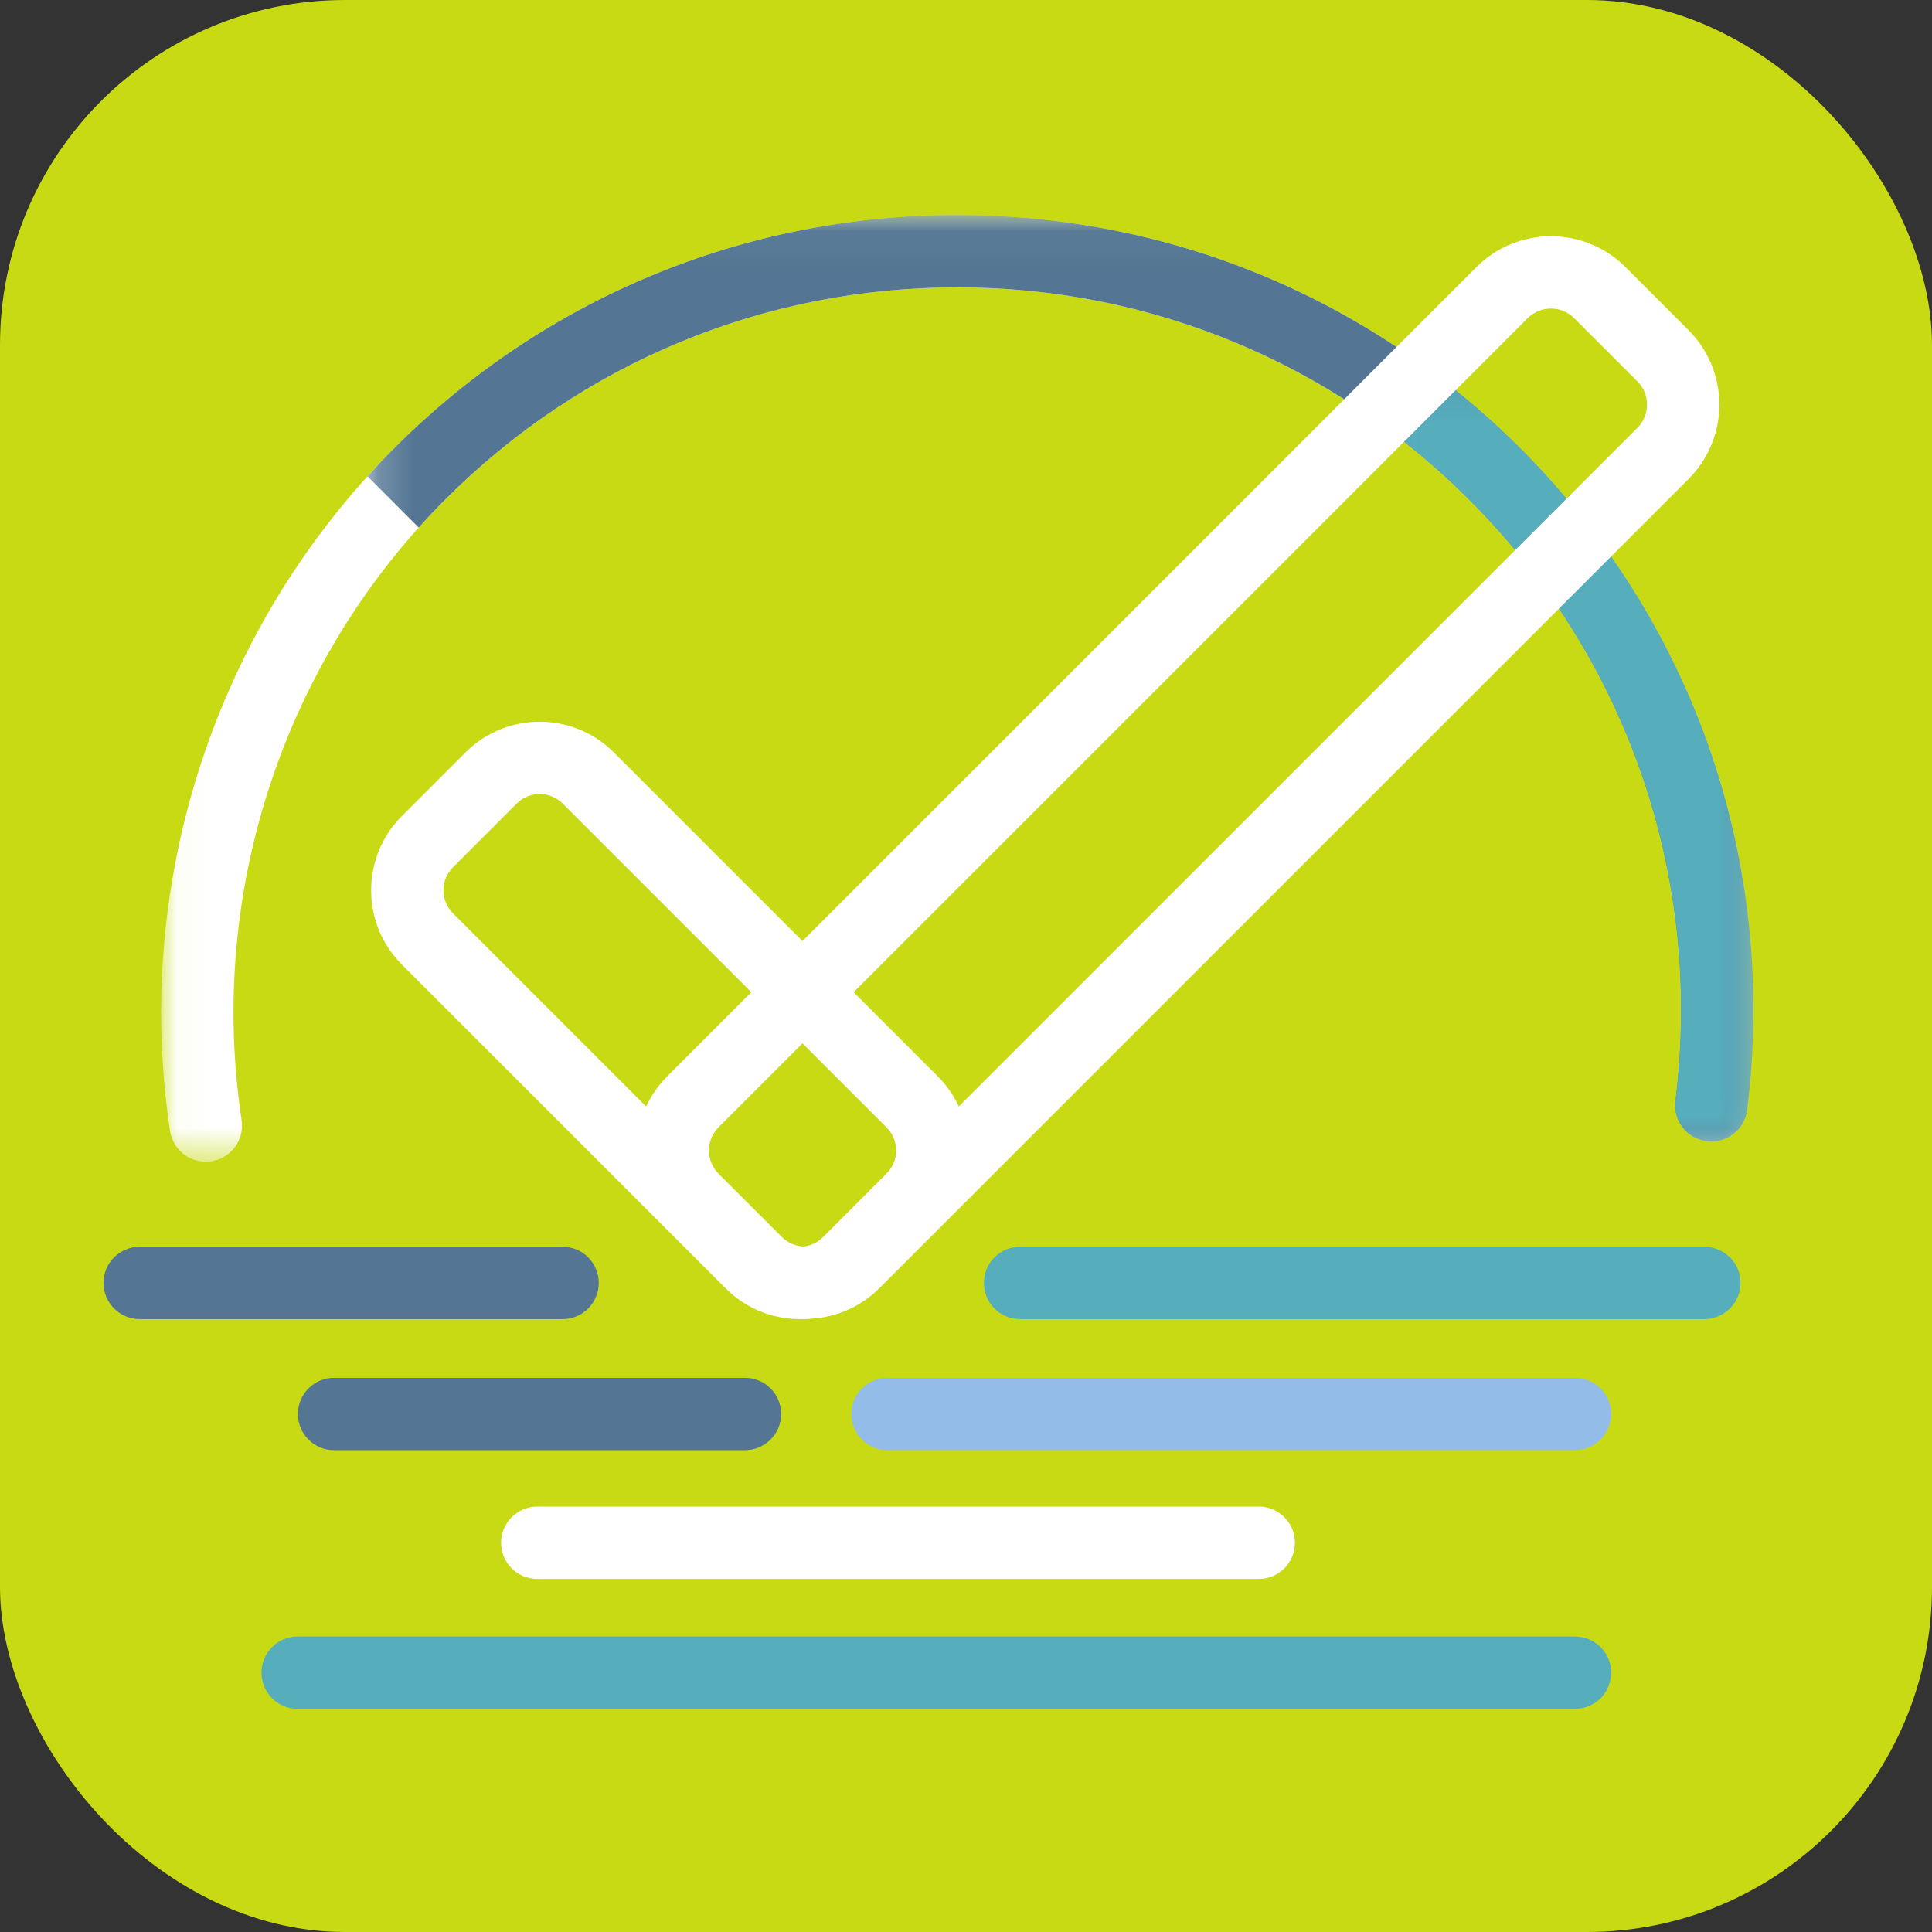
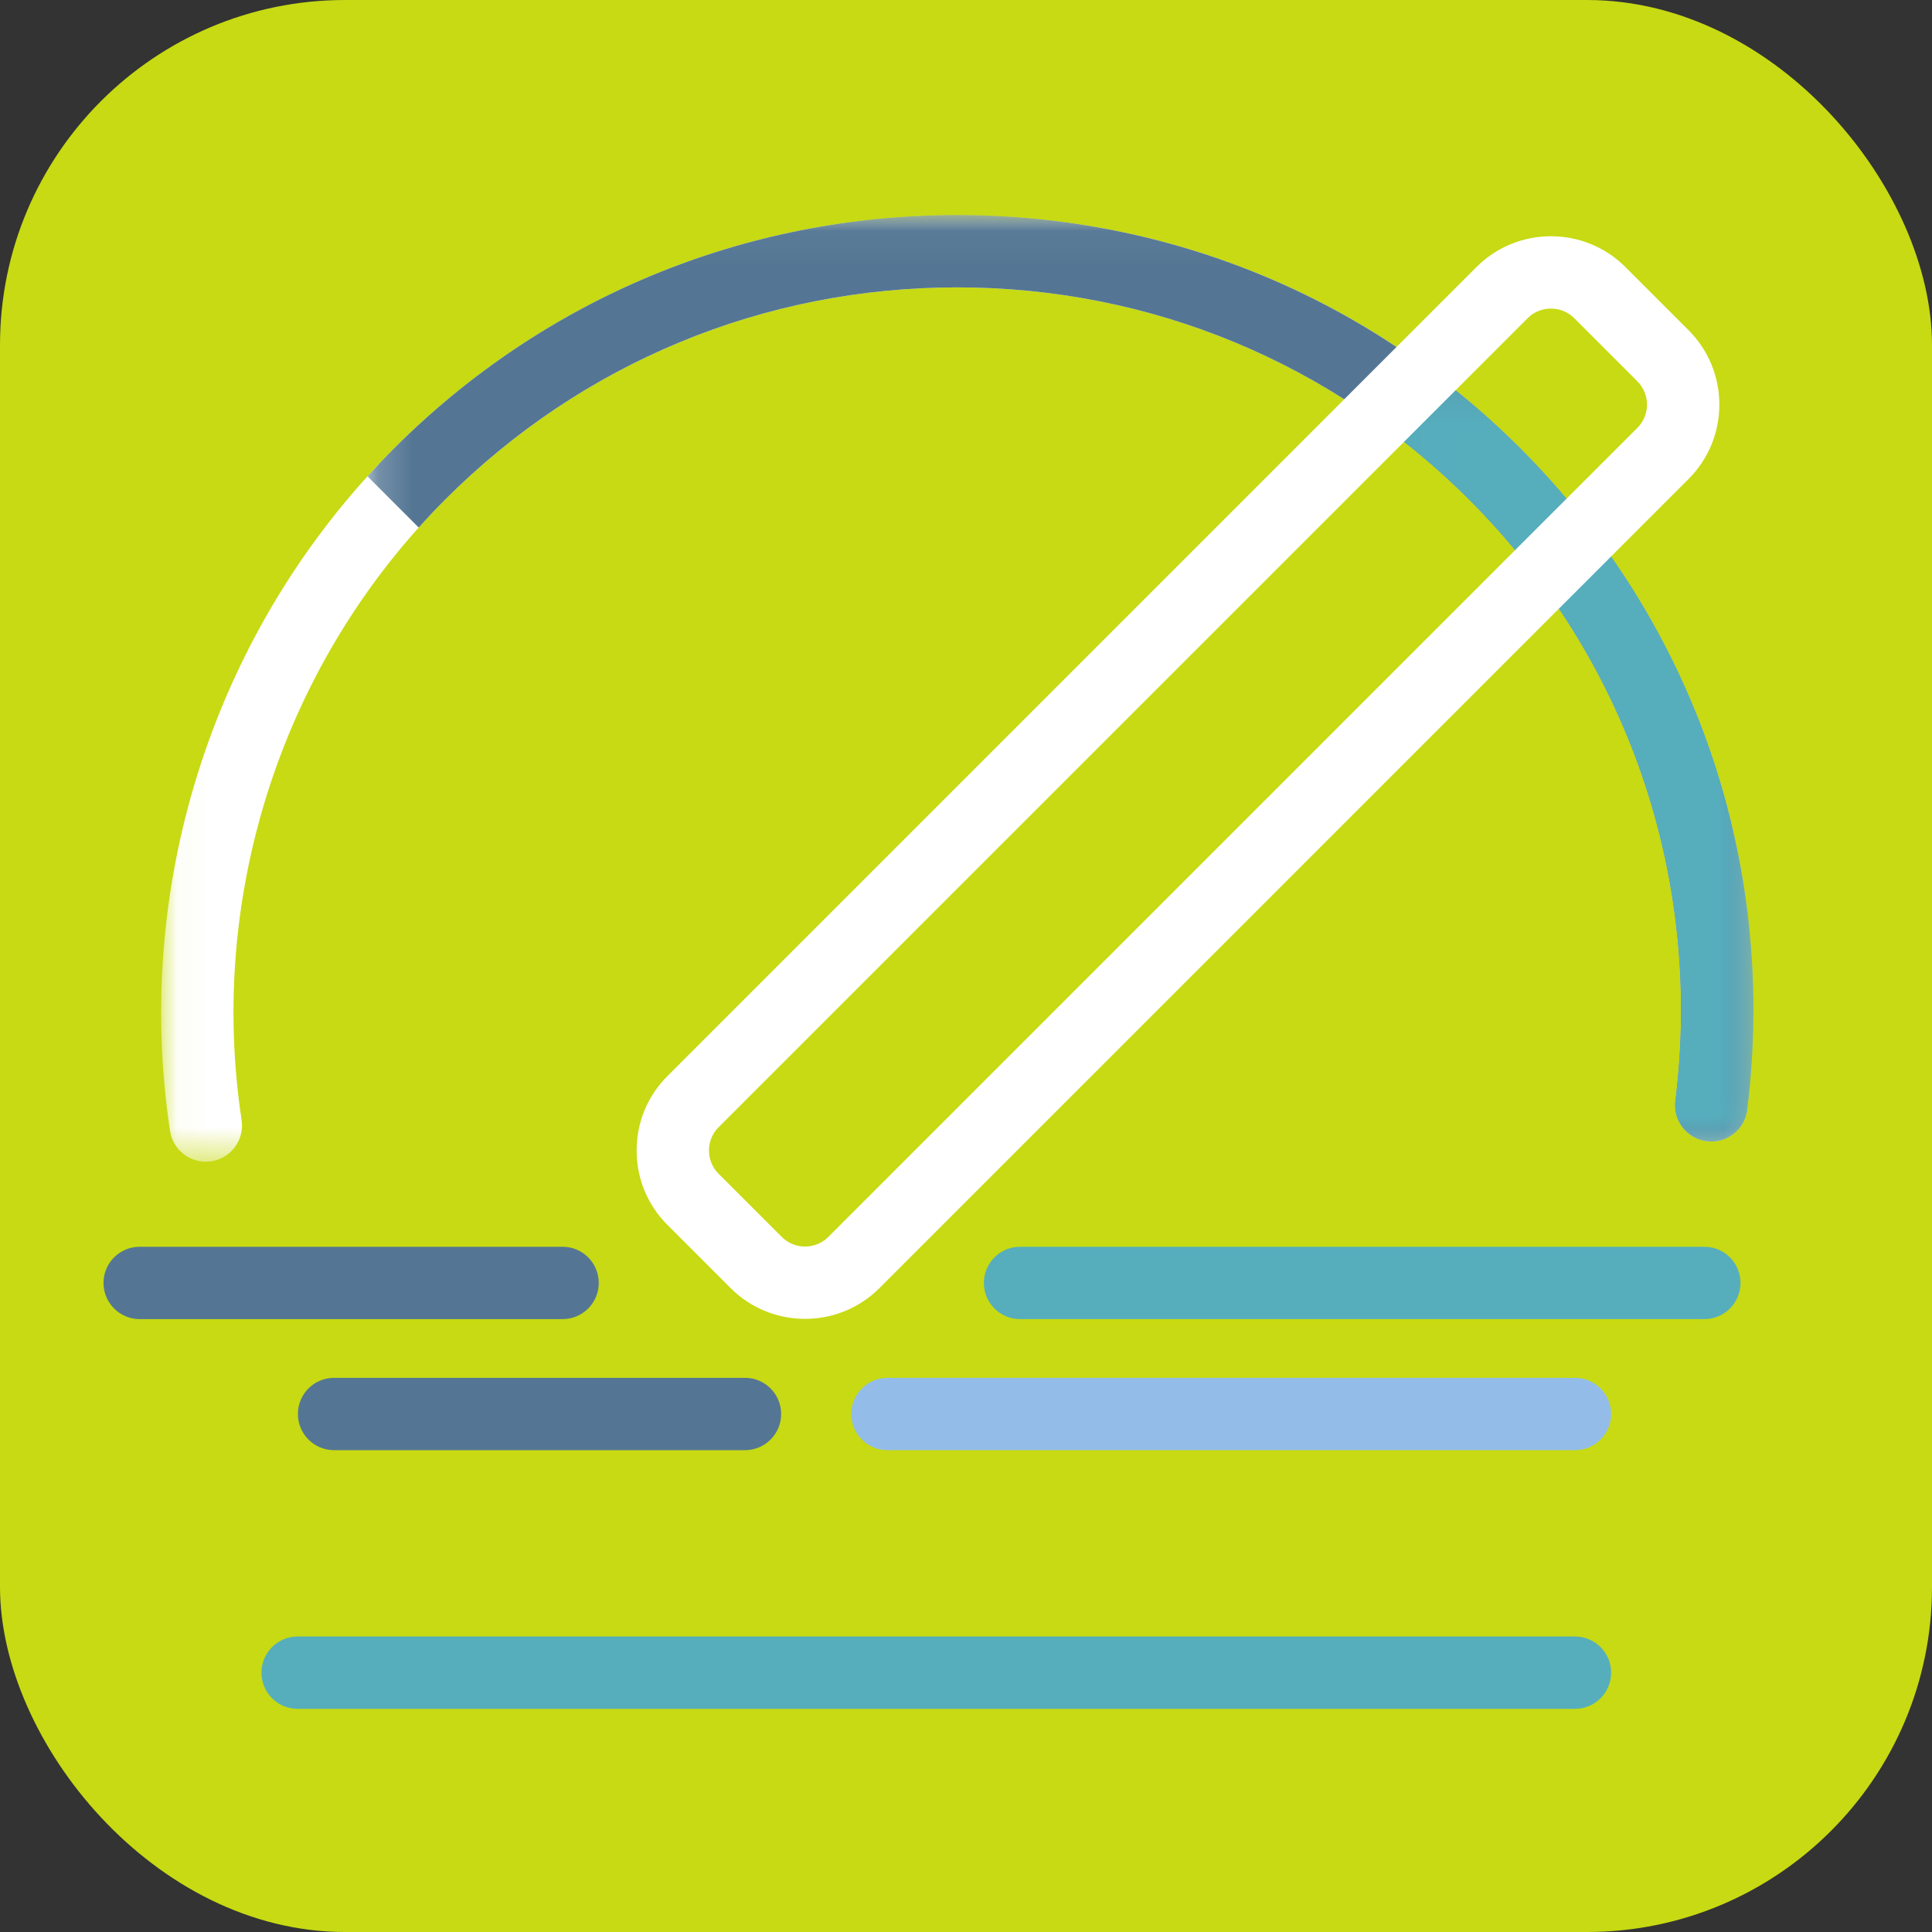
<svg xmlns="http://www.w3.org/2000/svg" xmlns:xlink="http://www.w3.org/1999/xlink" width="56px" height="56px" viewBox="0 0 56 56" version="1.1">
  <rect x="0" y="0" width="56" height="56" fill="#333333" stroke="none" />
  <title>icon/service/besseres-netz</title>
  <defs>
    <polygon id="path-1" points="0.04 0.041 46.192 0.041 46.192 27.481 0.04 27.481" />
    <polygon id="path-3" points="0.197 0.041 40.367 0.041 40.367 26.895 0.197 26.895" />
    <polygon id="path-5" points="0.042 0.169 10.542 0.169 10.542 22.235 0.042 22.235" />
  </defs>
  <g id="icon/service/besseres-netz" stroke="none" stroke-width="1" fill="none" fill-rule="evenodd">
    <rect id="Rectangle" fill="#C7DA13" x="0" y="0" width="56" height="56" rx="10" />
    <g id="Group-26" transform="translate(3, 6)">
      <path d="M42.651,43.532 L5.627,43.532 C5.048,43.532 4.579,43.063 4.579,42.483 C4.579,41.904 5.048,41.435 5.627,41.435 L42.651,41.435 C43.231,41.435 43.7,41.904 43.7,42.483 C43.7,43.063 43.231,43.532 42.651,43.532" id="Fill-1" fill="#56AEBD" />
-       <path d="M33.485,39.766 L12.573,39.766 C11.994,39.766 11.524,39.297 11.524,38.718 C11.524,38.139 11.994,37.669 12.573,37.669 L33.485,37.669 C34.064,37.669 34.534,38.139 34.534,38.718 C34.534,39.297 34.064,39.766 33.485,39.766" id="Fill-3" fill="#FFFFFF" />
      <path d="M42.651,36.034 L22.723,36.034 C22.144,36.034 21.675,35.564 21.675,34.985 C21.675,34.406 22.144,33.937 22.723,33.937 L42.651,33.937 C43.231,33.937 43.7,34.406 43.7,34.985 C43.7,35.564 43.231,36.034 42.651,36.034" id="Fill-5" fill="#93BDE8" />
      <path d="M13.307,30.138 L4.419,30.138 L1.049,30.138 C0.469,30.138 9.32038835e-05,30.607 9.32038835e-05,31.186 C9.32038835e-05,31.765 0.469,32.235 1.049,32.235 L4.419,32.235 L13.307,32.235 C13.886,32.235 14.355,31.765 14.355,31.186 C14.355,30.607 13.886,30.138 13.307,30.138" id="Fill-7" fill="#547694" />
      <path d="M18.593,36.034 L6.683,36.034 C6.104,36.034 5.635,35.564 5.635,34.985 C5.635,34.406 6.104,33.937 6.683,33.937 L18.593,33.937 C19.172,33.937 19.642,34.406 19.642,34.985 C19.642,35.564 19.172,36.034 18.593,36.034" id="Fill-9" fill="#547694" />
-       <path d="M12.643,17.016 C12.402,17.016 12.161,17.108 11.977,17.291 L10.129,19.14 C9.761,19.507 9.761,20.105 10.129,20.472 L19.518,29.862 C19.696,30.04 19.933,30.138 20.185,30.138 C20.436,30.138 20.673,30.04 20.851,29.862 L22.699,28.013 C23.067,27.646 23.067,27.048 22.699,26.681 L13.309,17.291 C13.126,17.108 12.884,17.016 12.643,17.016 M20.185,32.235 C19.373,32.235 18.61,31.919 18.036,31.345 L8.646,21.955 C7.461,20.77 7.461,18.842 8.646,17.657 L10.494,15.808 C11.679,14.624 13.607,14.623 14.792,15.808 L24.182,25.199 C25.367,26.383 25.367,28.311 24.182,29.496 L22.333,31.345 C21.76,31.919 20.996,32.235 20.185,32.235" id="Fill-11" fill="#FFFFFF" />
      <path d="M46.401,32.235 L26.566,32.235 C25.987,32.235 25.518,31.765 25.518,31.186 C25.518,30.607 25.987,30.138 26.566,30.138 L46.401,30.138 C46.98,30.138 47.45,30.607 47.45,31.186 C47.45,31.765 46.98,32.235 46.401,32.235" id="Fill-13" fill="#56AEBD" />
      <g id="Group-17" transform="translate(1.631, 0.192)">
        <mask id="mask-2" fill="white">
          <use xlink:href="#path-1" />
        </mask>
        <g id="Clip-16" />
        <path d="M1.333,27.481 C0.824,27.481 0.377,27.109 0.298,26.59 C-0.797,19.361 1.632,11.963 6.795,6.8 C11.154,2.441 16.949,0.041 23.113,0.041 C29.277,0.041 35.072,2.441 39.43,6.8 C44.497,11.867 46.896,18.856 46.012,25.976 C45.941,26.55 45.417,26.959 44.843,26.887 C44.268,26.816 43.86,26.292 43.931,25.717 C44.735,19.244 42.554,12.889 37.947,8.283 C33.985,4.32 28.717,2.138 23.113,2.138 C17.509,2.138 12.241,4.32 8.278,8.283 C3.584,12.977 1.376,19.703 2.372,26.276 C2.458,26.848 2.064,27.383 1.492,27.469 C1.439,27.477 1.386,27.481 1.333,27.481" id="Fill-15" fill="#FFFFFF" mask="url(#mask-2)" />
      </g>
      <g id="Group-20" transform="translate(7.456, 0.192)">
        <mask id="mask-4" fill="white">
          <use xlink:href="#path-3" />
        </mask>
        <g id="Clip-19" />
        <path d="M33.605,6.8 C29.246,2.441 23.452,0.041 17.288,0.041 C11.124,0.041 5.329,2.441 0.97,6.8 C0.705,7.065 0.448,7.338 0.197,7.615 L1.681,9.1 C1.931,8.821 2.187,8.548 2.453,8.283 C6.415,4.32 11.684,2.138 17.288,2.138 C22.891,2.138 28.16,4.32 32.122,8.283 C36.729,12.889 38.91,19.244 38.106,25.717 C38.035,26.292 38.443,26.815 39.017,26.887 C39.591,26.959 40.116,26.55 40.187,25.975 C41.071,18.856 38.672,11.867 33.605,6.8" id="Fill-18" fill="#547694" mask="url(#mask-4)" />
      </g>
      <g id="Group-23" transform="translate(37.282, 4.852)">
        <mask id="mask-6" fill="white">
          <use xlink:href="#path-5" />
        </mask>
        <g id="Clip-22" />
        <path d="M9.192,22.227 C9.766,22.299 10.29,21.89 10.362,21.315 C11.246,14.196 8.847,7.206 3.779,2.139 C3.07,1.43 2.321,0.773 1.54,0.169 L0.042,1.667 C0.832,2.261 1.586,2.912 2.297,3.623 C6.903,8.229 9.084,14.584 8.281,21.057 C8.209,21.632 8.617,22.155 9.192,22.227" id="Fill-21" fill="#56AEBD" mask="url(#mask-6)" />
      </g>
      <path d="M41.954,2.944 C41.71,2.944 41.465,3.037 41.279,3.223 L17.83,26.672 C17.649,26.852 17.55,27.092 17.55,27.347 C17.55,27.602 17.649,27.842 17.83,28.023 L19.659,29.852 C20.031,30.225 20.638,30.225 21.01,29.852 L44.459,6.403 C44.639,6.223 44.739,5.983 44.739,5.728 C44.739,5.473 44.639,5.233 44.459,5.052 L42.63,3.223 C42.444,3.037 42.199,2.944 41.954,2.944 M20.335,32.228 C19.553,32.228 18.771,31.93 18.176,31.335 L16.347,29.506 C15.77,28.929 15.453,28.163 15.453,27.347 C15.453,26.532 15.77,25.765 16.347,25.189 L39.796,1.74 C40.986,0.55 42.923,0.55 44.113,1.74 L45.942,3.569 C46.518,4.146 46.836,4.912 46.836,5.728 C46.836,6.543 46.518,7.31 45.942,7.886 L22.493,31.335 C21.898,31.93 21.116,32.228 20.335,32.228" id="Fill-24" fill="#FFFFFF" />
    </g>
  </g>
</svg>